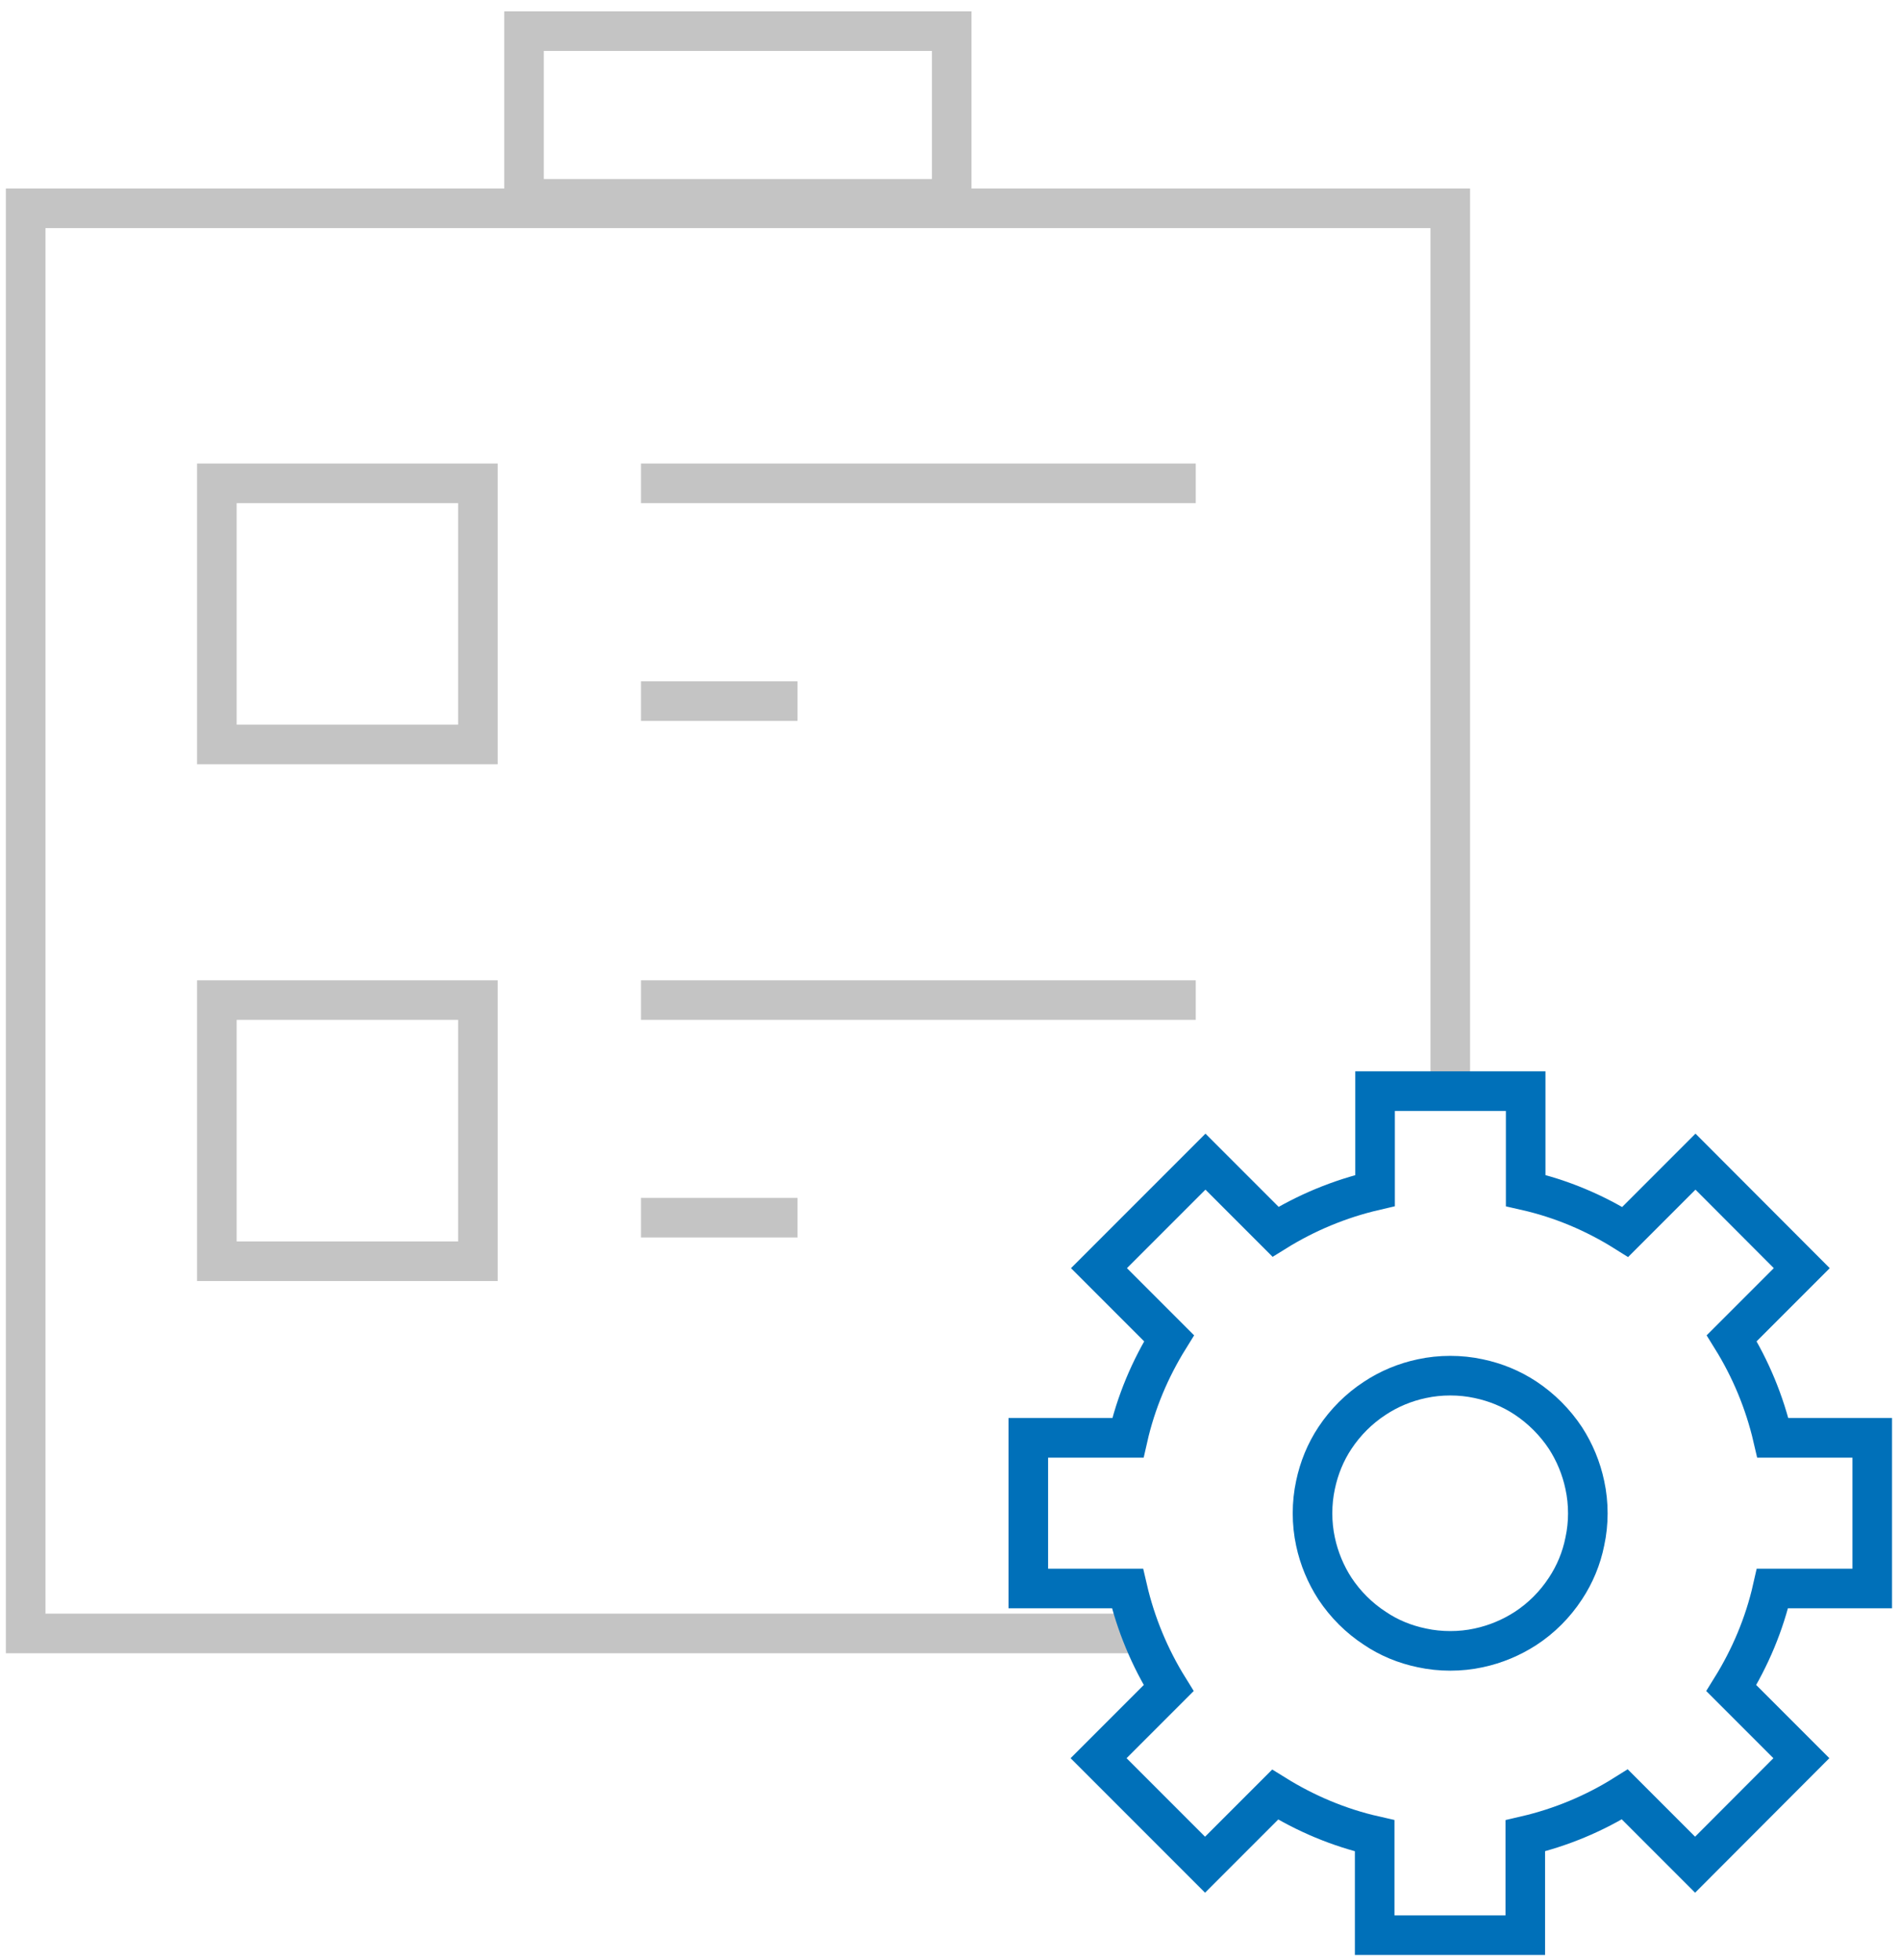
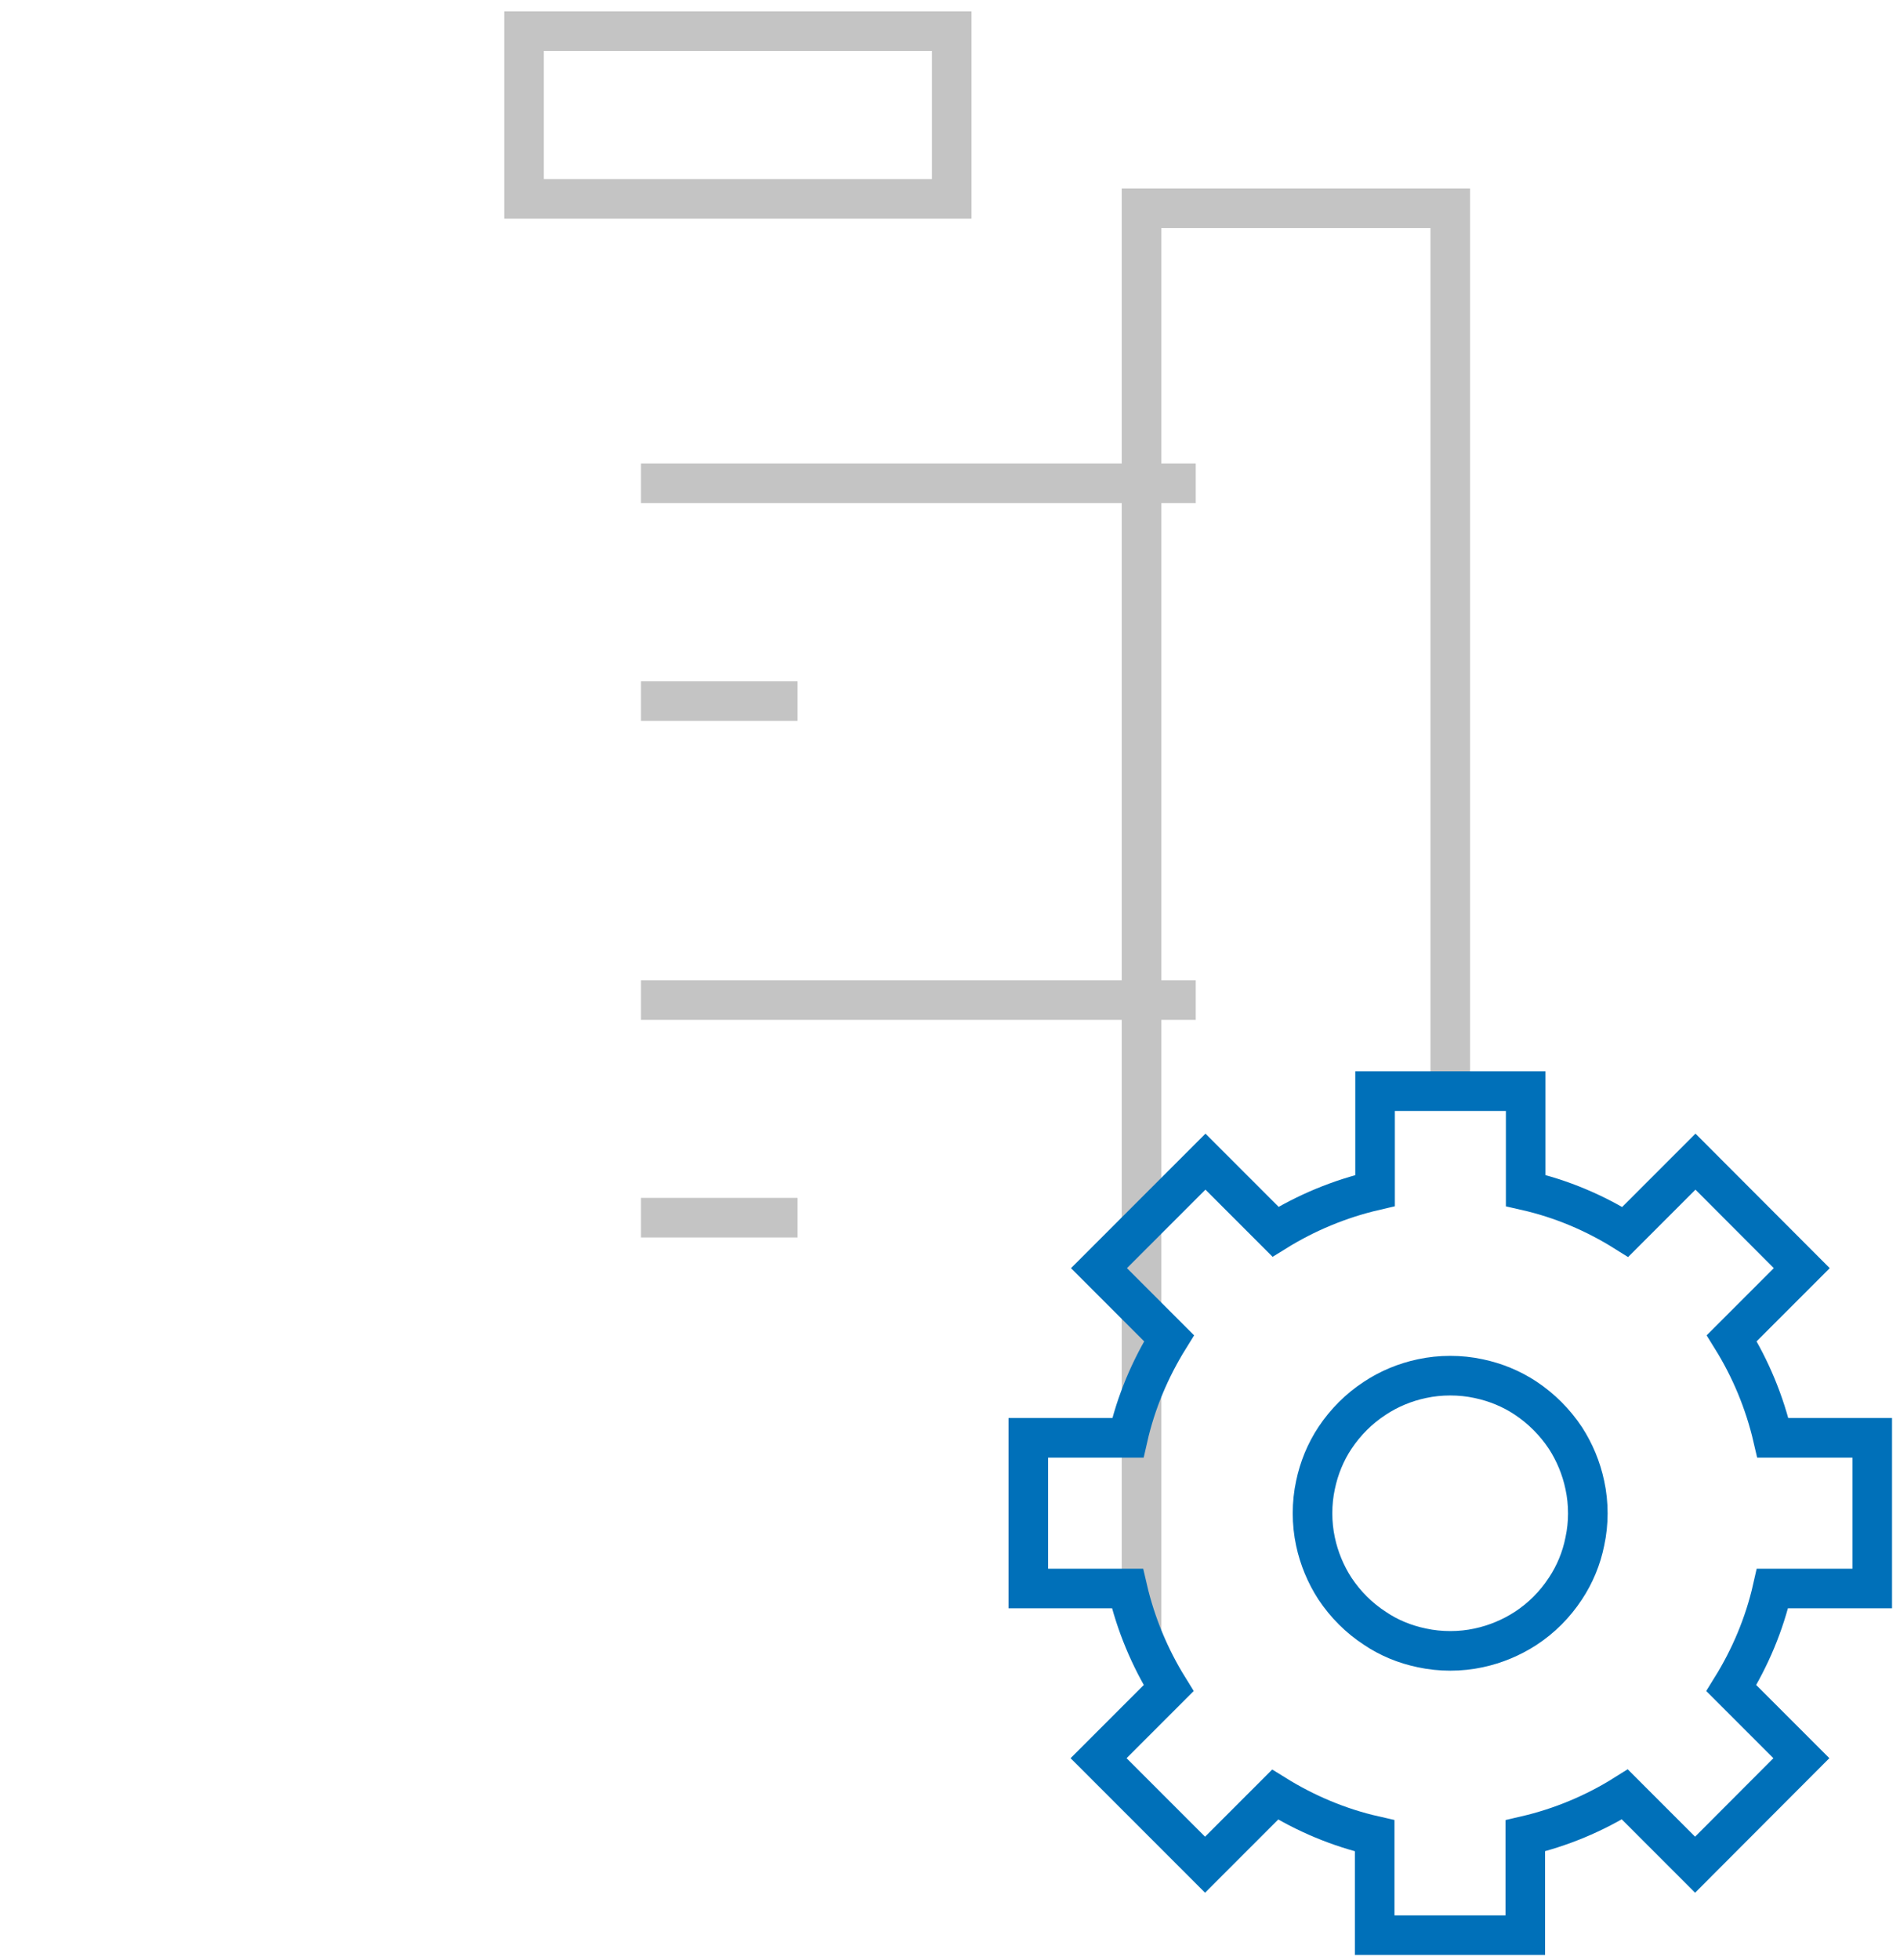
<svg xmlns="http://www.w3.org/2000/svg" width="96" height="99" viewBox="0 0 96 99" fill="none">
  <path d="M48.087 1.572H26.477V10.042H48.087V1.572Z" stroke="#C4C4C4" stroke-width="2" stroke-miterlimit="10" />
-   <path d="M57.677 82.502H1.297V10.522H73.277V55.112" stroke="#C4C4C4" stroke-width="2" stroke-miterlimit="10" />
-   <path d="M24.147 24.412H10.957V37.602H24.147V24.412Z" stroke="#C4C4C4" stroke-width="2" stroke-miterlimit="10" />
+   <path d="M57.677 82.502V10.522H73.277V55.112" stroke="#C4C4C4" stroke-width="2" stroke-miterlimit="10" />
  <path d="M32.387 24.412H60.417" stroke="#C4C4C4" stroke-width="2" stroke-miterlimit="10" />
  <path d="M32.387 35.412H40.297" stroke="#C4C4C4" stroke-width="2" stroke-miterlimit="10" />
-   <path d="M24.147 50.512H10.957V63.702H24.147V50.512Z" stroke="#C4C4C4" stroke-width="2" stroke-miterlimit="10" />
  <path d="M32.387 50.512H60.417" stroke="#C4C4C4" stroke-width="2" stroke-miterlimit="10" />
  <path d="M32.387 61.502H40.297" stroke="#C4C4C4" stroke-width="2" stroke-miterlimit="10" />
  <path d="M94.597 80.232V72.622H89.577C89.157 70.812 88.447 69.122 87.497 67.592L91.037 64.052L85.667 58.672L82.117 62.222C80.587 61.262 78.897 60.542 77.087 60.132V55.112H69.477V60.132C67.667 60.552 65.977 61.262 64.447 62.212L60.907 58.672L55.527 64.052L59.067 67.592C58.117 69.122 57.397 70.812 56.987 72.622H51.957V80.232H56.967C57.387 82.042 58.097 83.732 59.047 85.262L55.507 88.802L60.887 94.182L64.427 90.642C65.957 91.592 67.647 92.312 69.457 92.722V97.742H77.067V92.722C78.877 92.302 80.567 91.592 82.097 90.632L85.647 94.182L91.017 88.802L87.477 85.262C88.427 83.732 89.147 82.042 89.557 80.232H94.597V80.232ZM80.077 77.852C79.907 78.712 79.567 79.522 79.097 80.232C78.567 81.042 77.877 81.732 77.077 82.252C76.367 82.712 75.557 83.052 74.707 83.232C74.247 83.332 73.767 83.382 73.277 83.382C72.787 83.382 72.307 83.332 71.847 83.232C70.977 83.052 70.177 82.722 69.467 82.242C68.667 81.722 67.977 81.032 67.447 80.232C66.987 79.522 66.647 78.712 66.467 77.862C66.367 77.402 66.317 76.922 66.317 76.432C66.317 75.942 66.367 75.462 66.467 75.002C66.647 74.142 66.977 73.342 67.447 72.632C67.977 71.832 68.667 71.142 69.467 70.622C70.177 70.152 70.987 69.812 71.847 69.632C72.307 69.532 72.787 69.482 73.277 69.482C73.767 69.482 74.247 69.532 74.707 69.632C75.567 69.812 76.367 70.142 77.077 70.612C77.877 71.142 78.567 71.832 79.097 72.632C79.557 73.342 79.897 74.152 80.077 75.012C80.177 75.472 80.227 75.952 80.227 76.442C80.227 76.912 80.177 77.392 80.077 77.852Z" stroke="#0070B9" stroke-width="2" stroke-miterlimit="10" />
</svg>